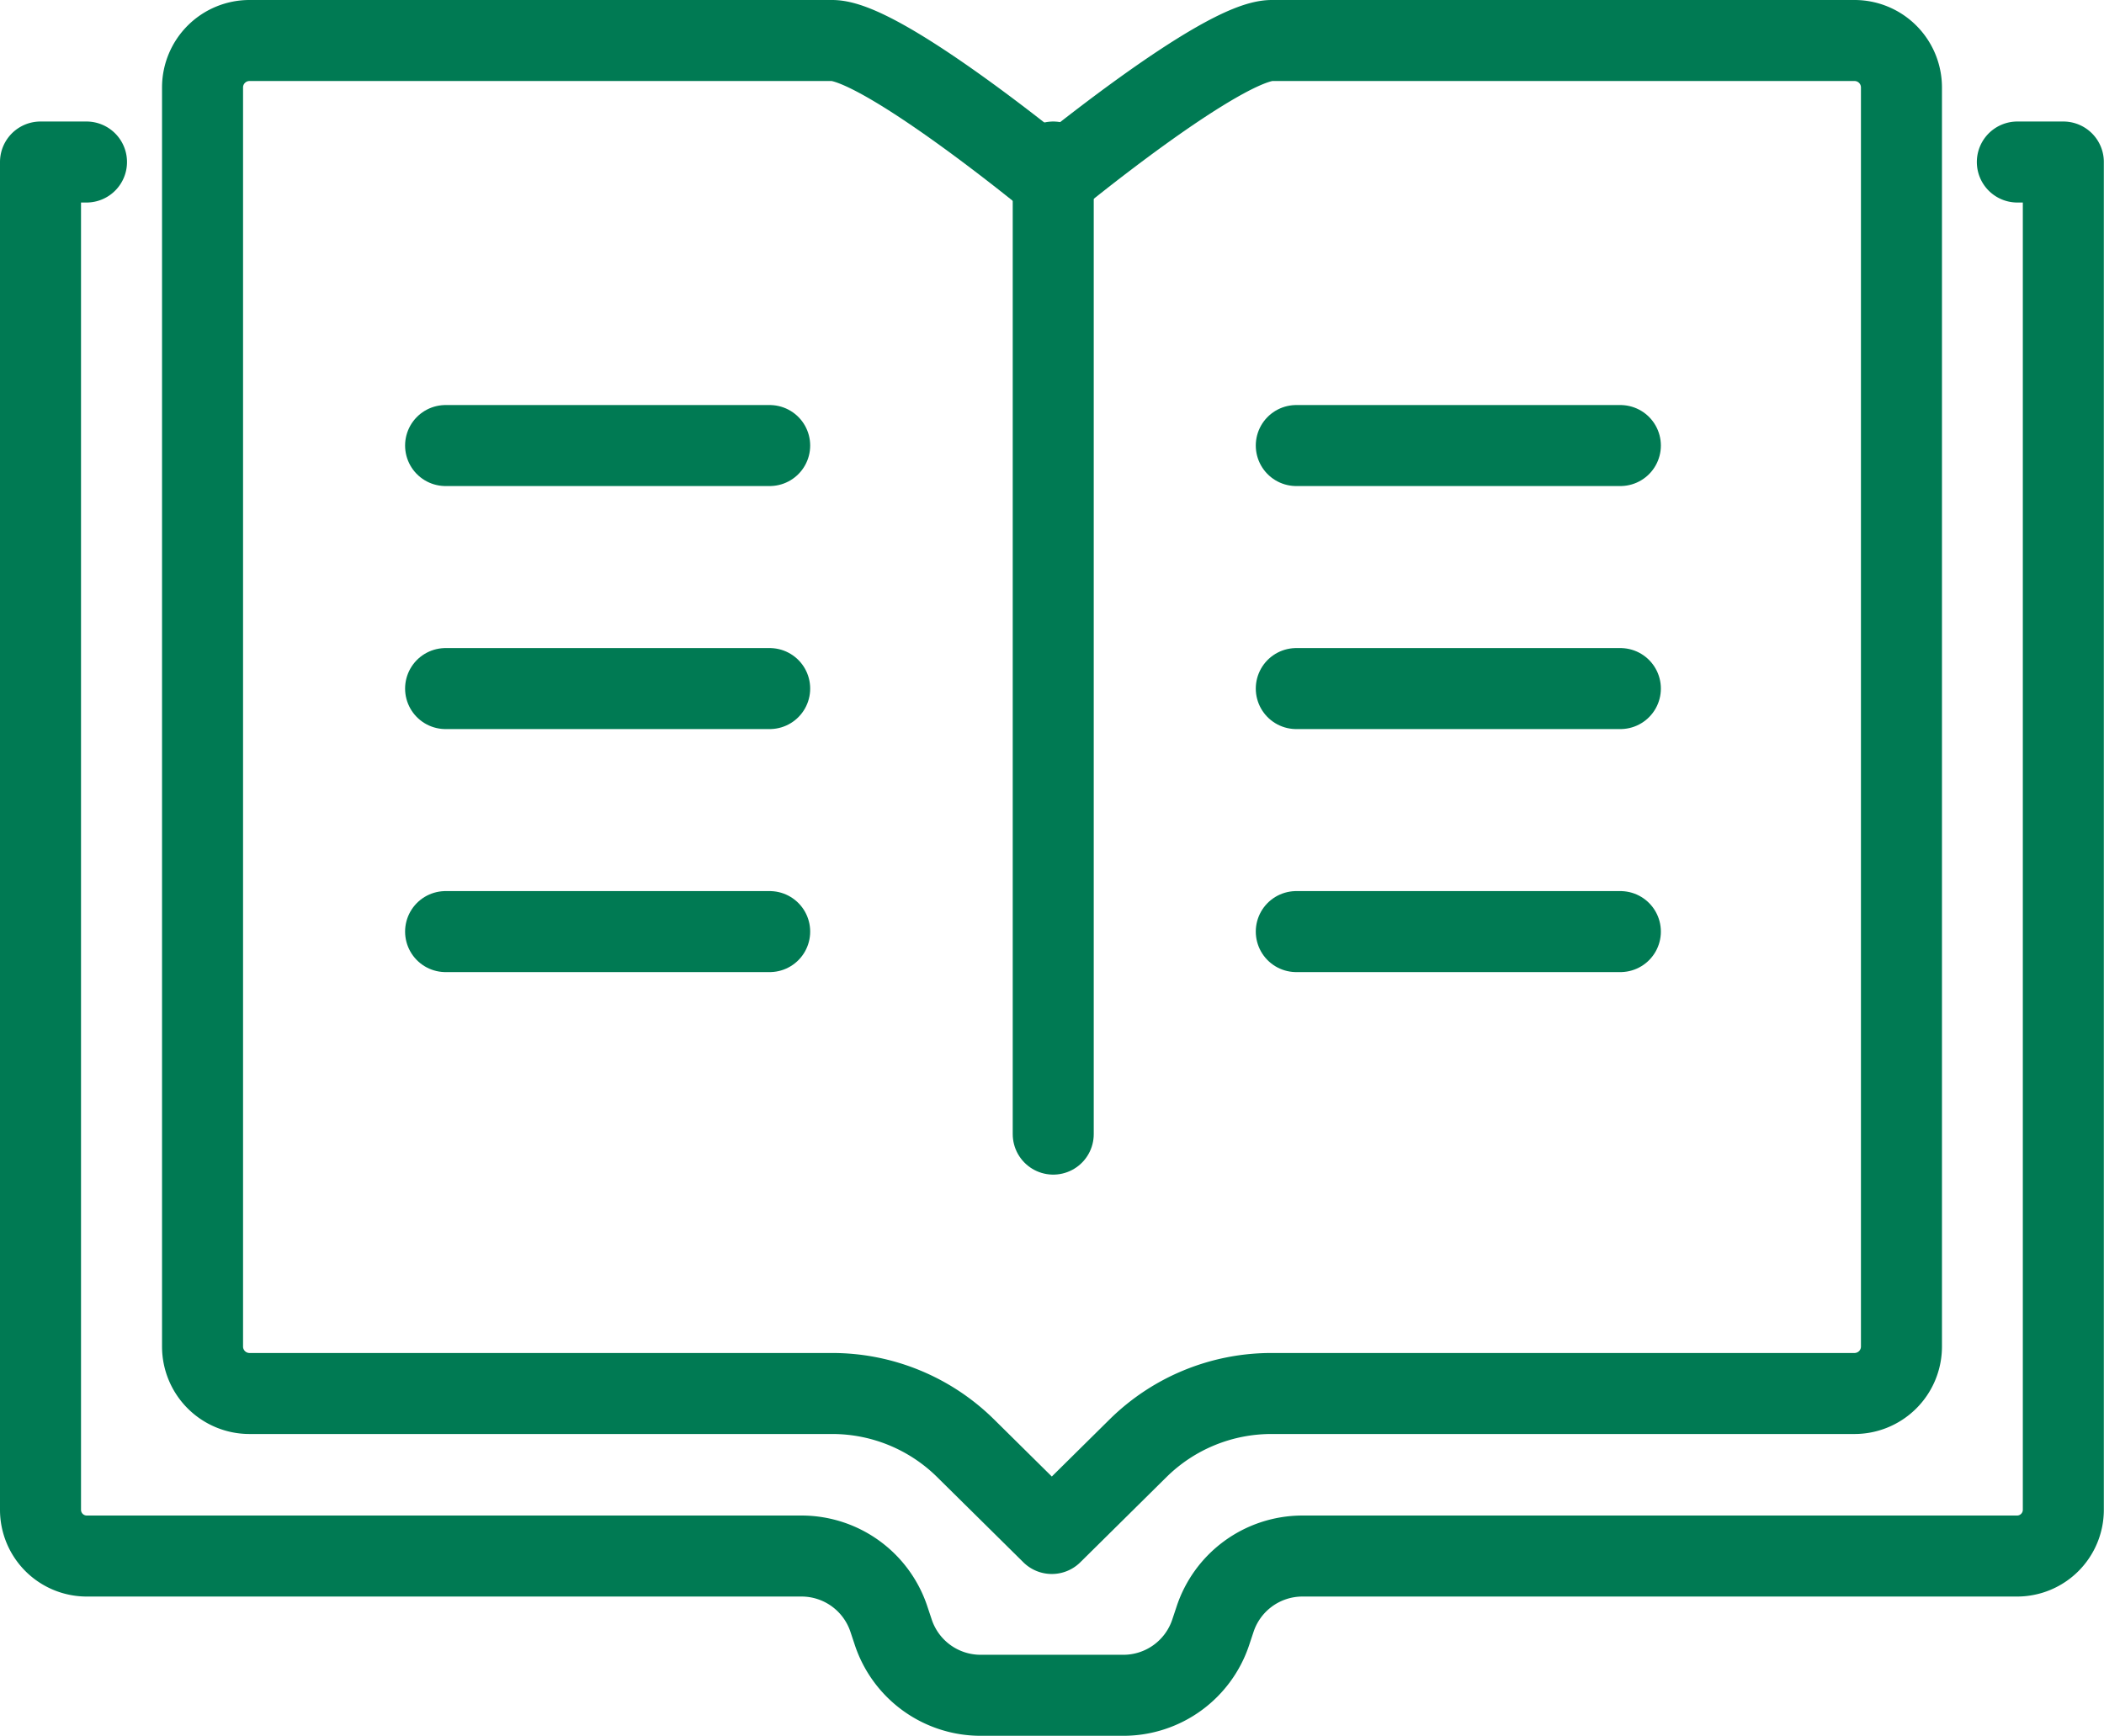
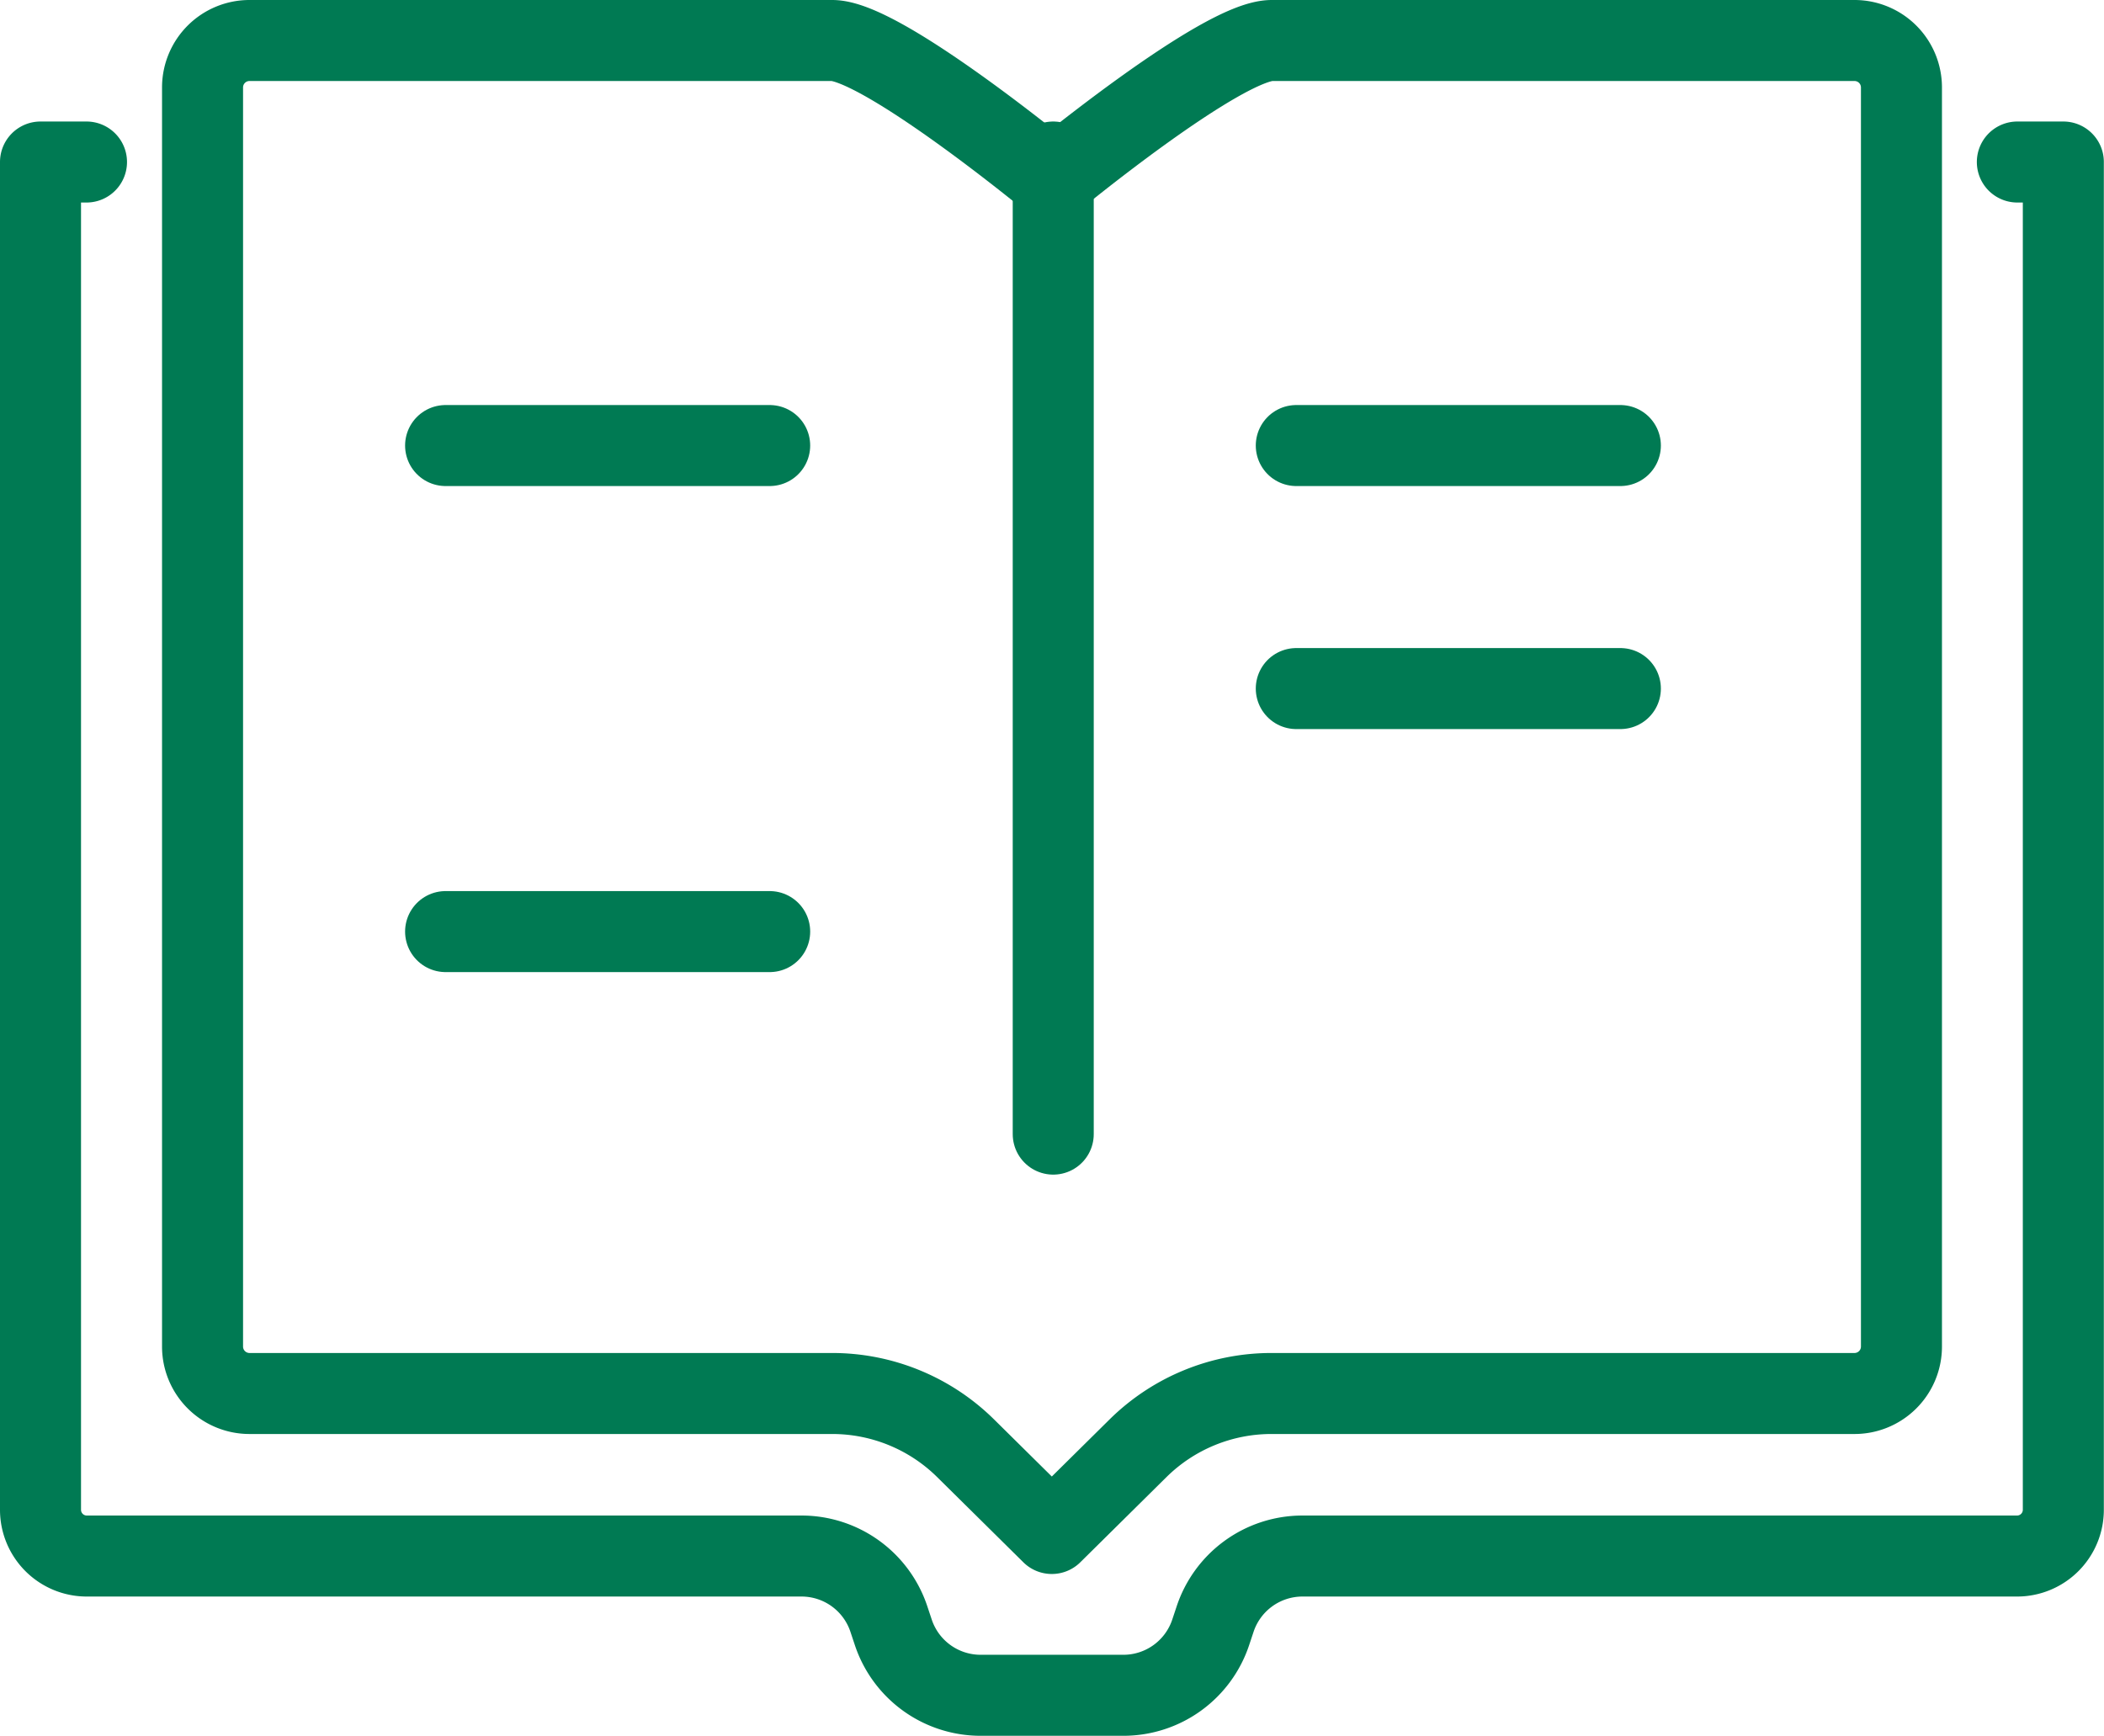
<svg xmlns="http://www.w3.org/2000/svg" width="51.939" height="42.859">
  <g data-name="Group 435" fill="none" stroke="#007a53" stroke-linecap="round" stroke-linejoin="round" stroke-width="2">
    <path data-name="Path 382" d="M49.8 4h1.135v33.27a1.142 1.142 0 0 1-1.135 1.147H32.145a2.272 2.272 0 0 0-2.153 1.569l-.1.3a2.272 2.272 0 0 1-2.153 1.569H24.2a2.272 2.272 0 0 1-2.153-1.569l-.1-.3a2.272 2.272 0 0 0-2.153-1.569H2.135A1.142 1.142 0 0 1 1 37.27V4h1.135" />
    <path data-name="Path 383" d="M46.939 24.037v9.215a1.159 1.159 0 0 1-1.165 1.152H31.395a4.686 4.686 0 0 0-3.3 1.35l-2.13 2.106-2.13-2.106a4.686 4.686 0 0 0-3.3-1.35H6.165A1.159 1.159 0 0 1 5 33.252v-31.1A1.159 1.159 0 0 1 6.165 1h14.379c1.236 0 5.425 3.456 5.425 3.456S30.159 1 31.395 1h14.379a1.159 1.159 0 0 1 1.165 1.152Z" />
    <path data-name="Line 27" d="M26 4v24" />
    <path data-name="Line 28" d="M11 11h8" />
-     <path data-name="Line 29" d="M11 17h8" />
    <path data-name="Line 30" d="M11 23h8" />
    <path data-name="Line 31" d="M32 11h8" />
    <path data-name="Line 32" d="M32 17h8" />
-     <path data-name="Line 33" d="M32 23h8" />
  </g>
</svg>